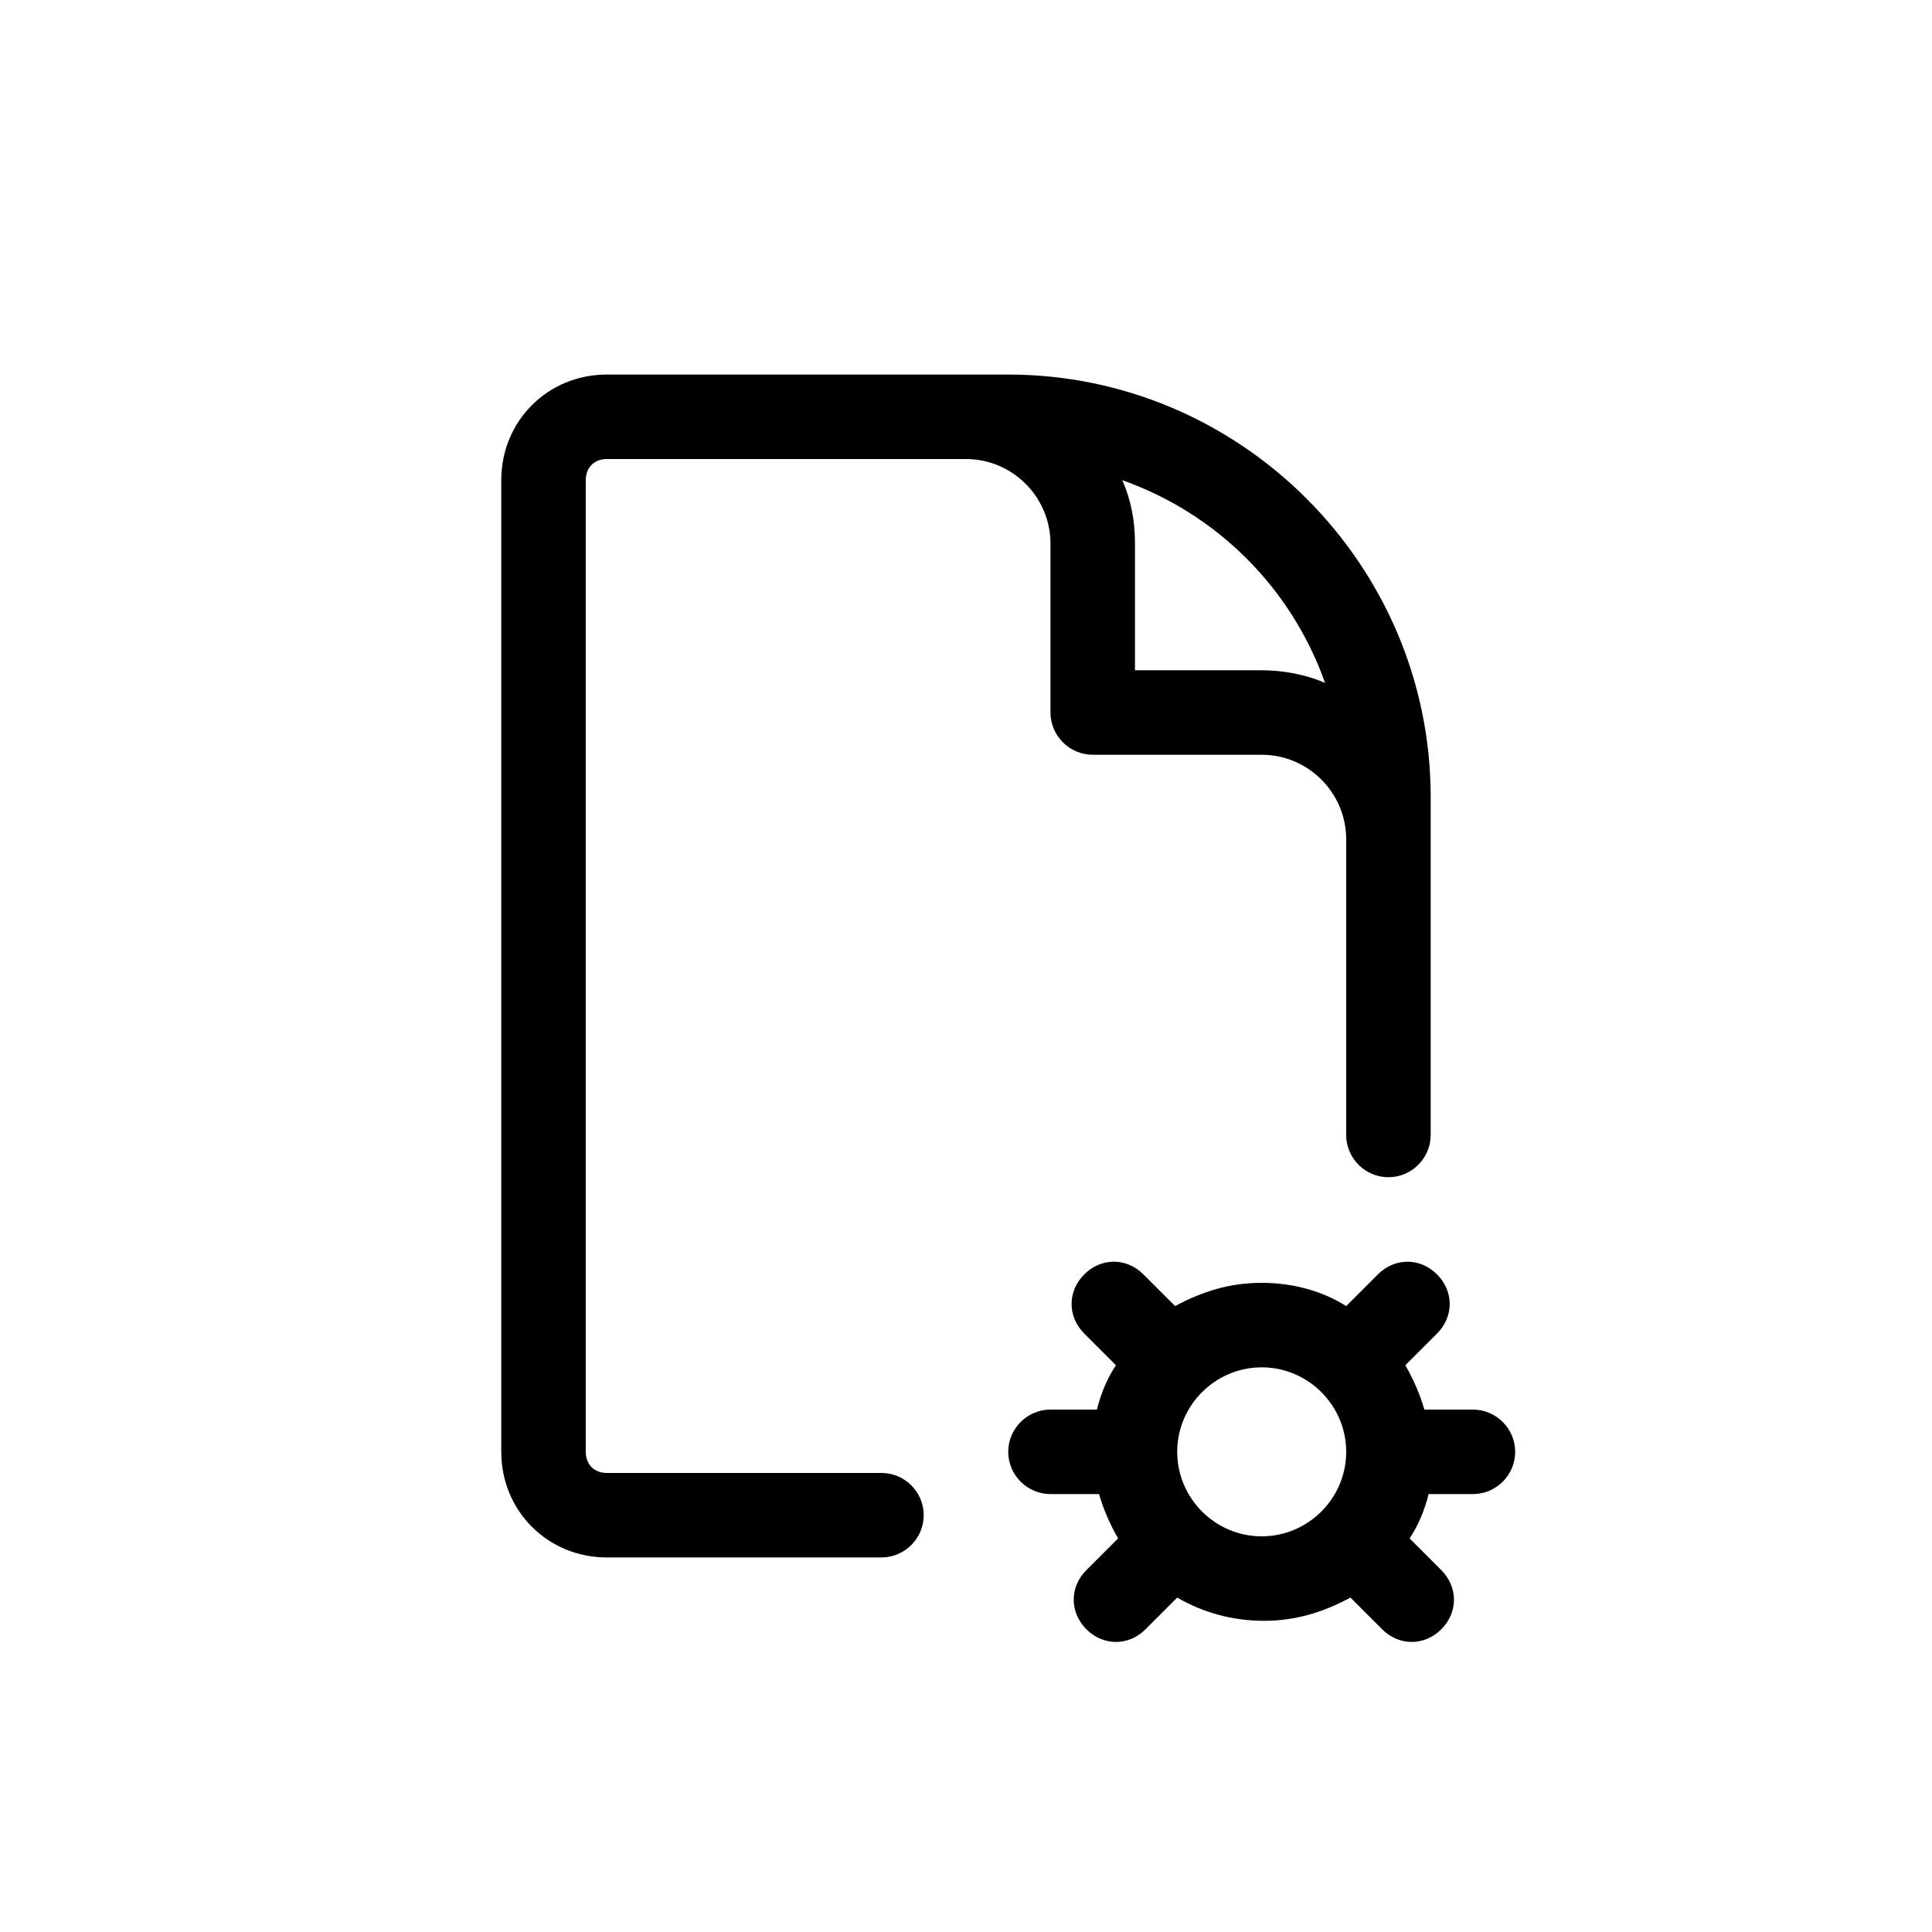
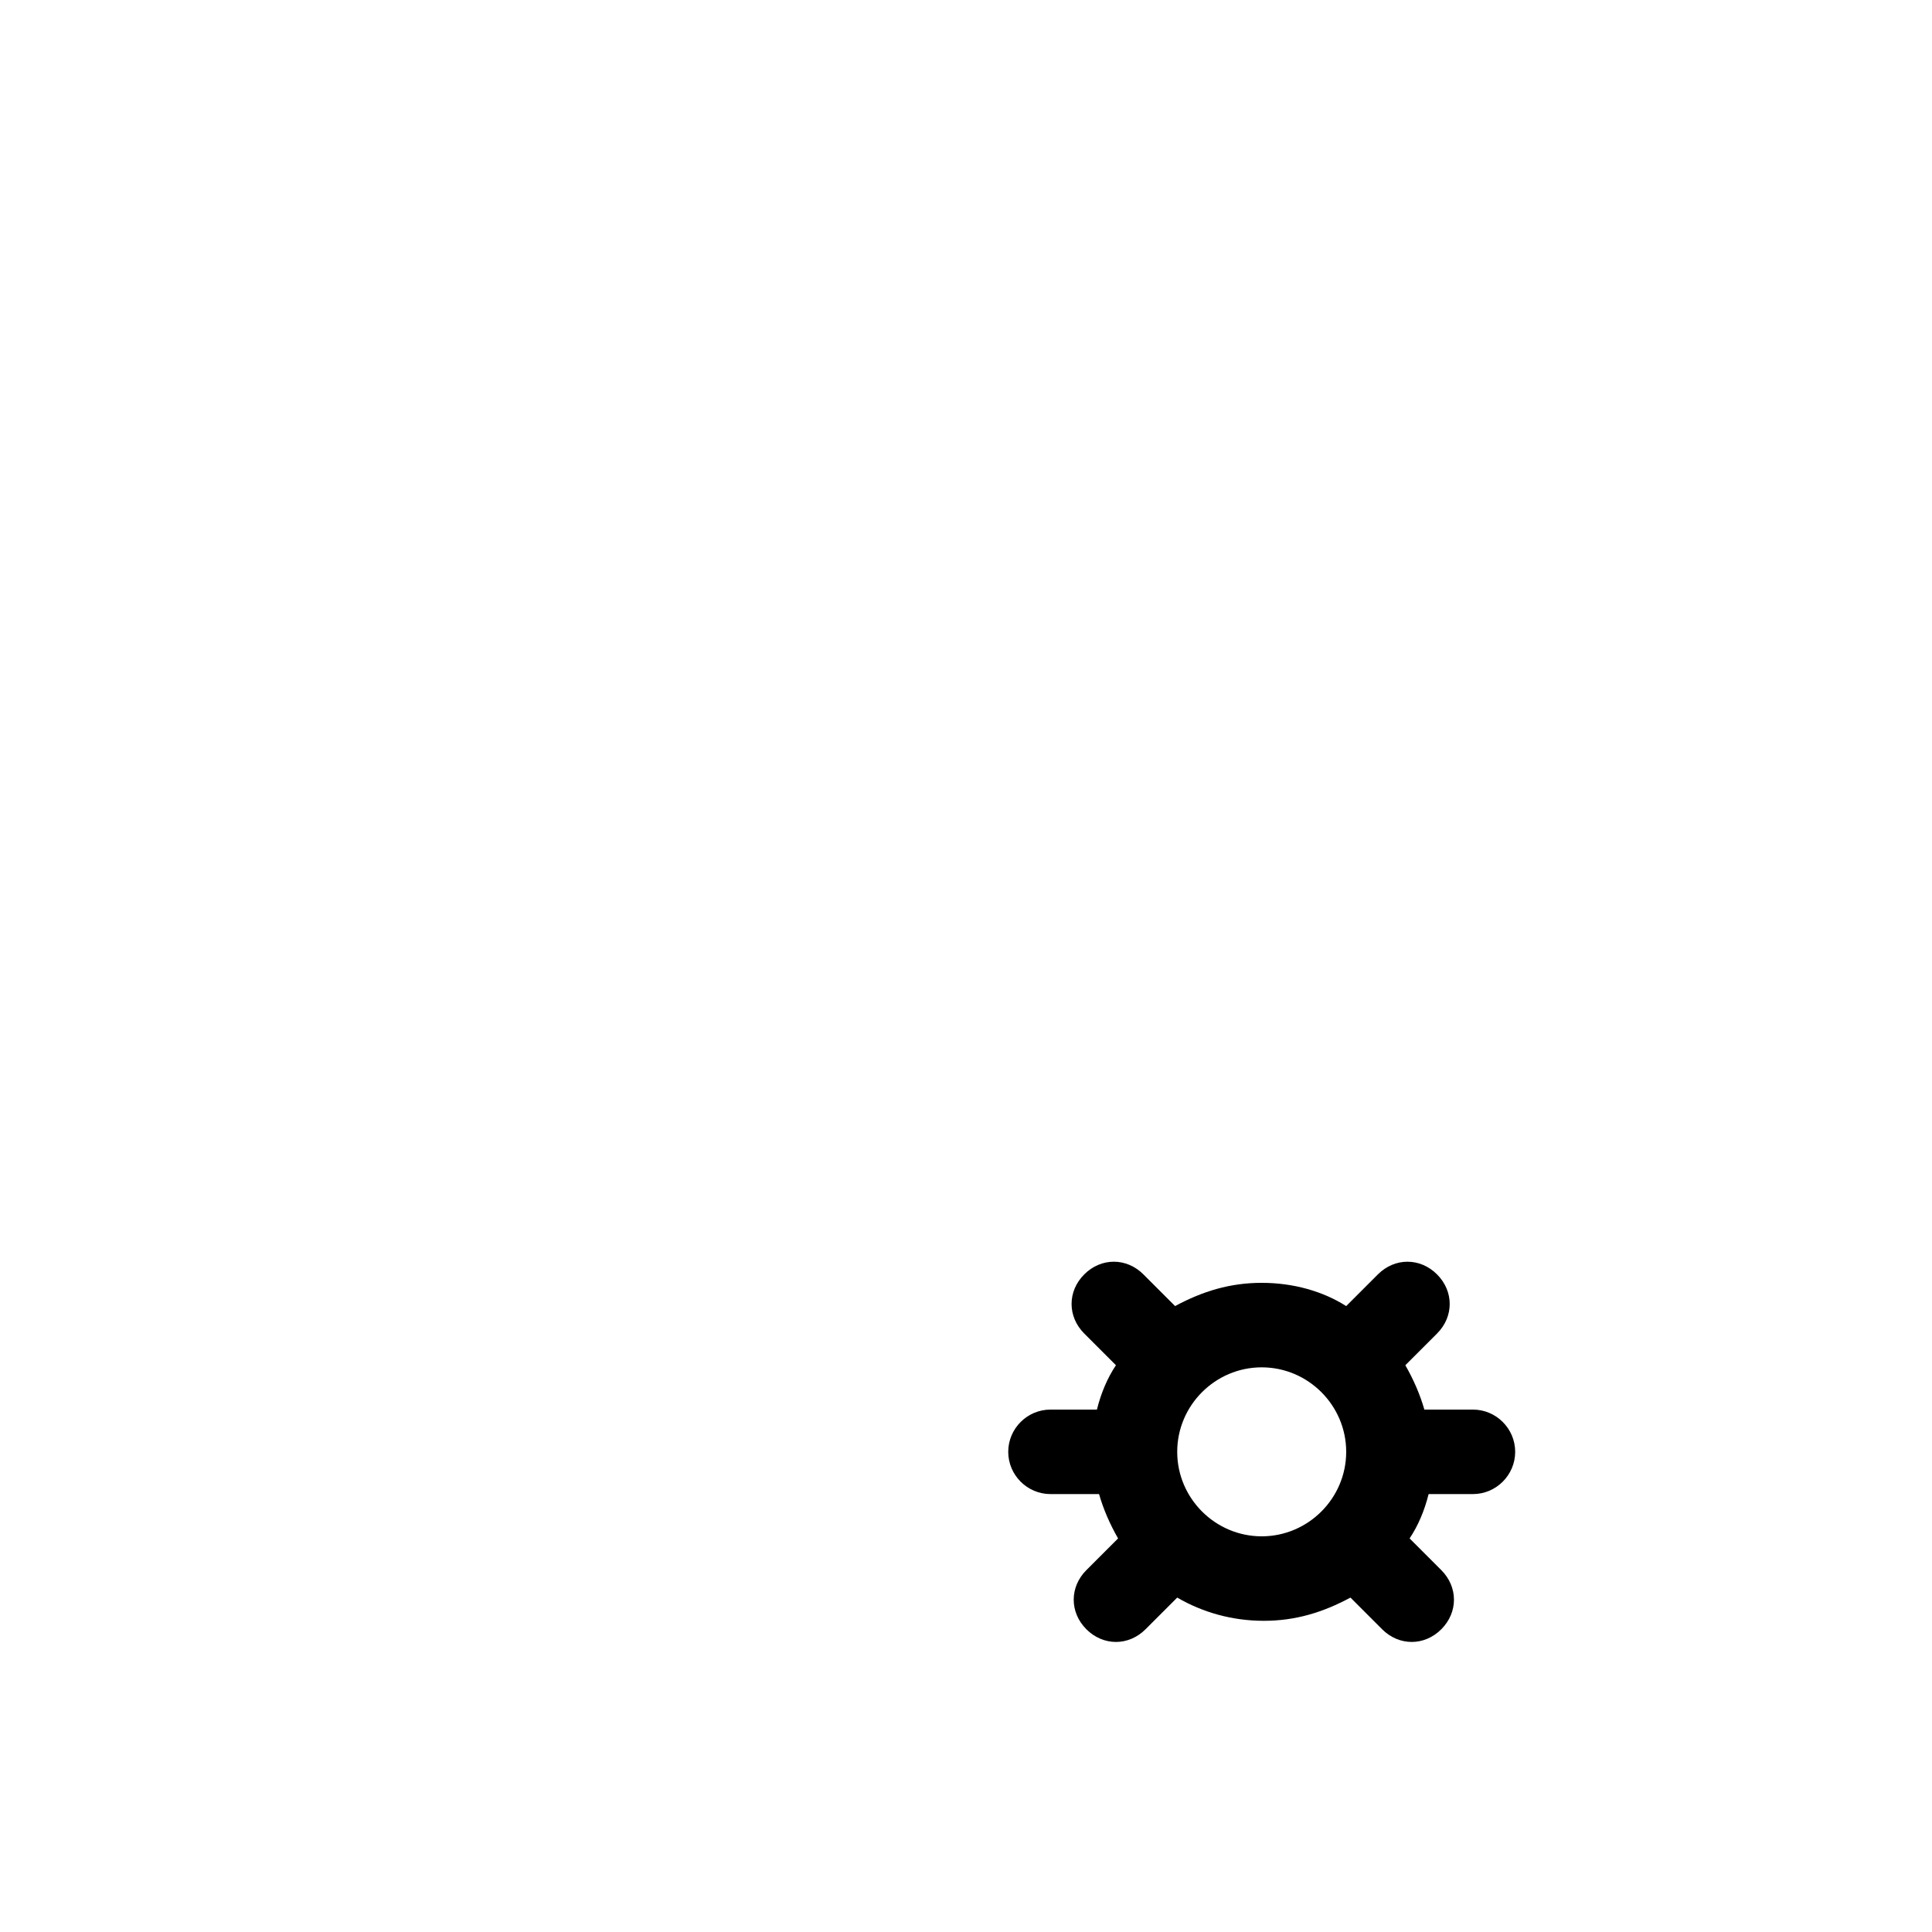
<svg xmlns="http://www.w3.org/2000/svg" fill="#000000" width="800px" height="800px" version="1.1" viewBox="144 144 512 512">
  <g>
-     <path d="m276.84 528.75c0 15.676 12.316 27.988 27.988 27.988h72.773c6.156 0 11.195-5.039 11.195-11.195s-5.039-11.195-11.195-11.195h-72.77c-3.359 0-5.598-2.238-5.598-5.598v-257.5c0-3.359 2.238-5.598 5.598-5.598h95.164c12.316 0 22.391 10.078 22.391 22.391v44.781c0 6.156 5.039 11.195 11.195 11.195h44.781c12.316 0 22.391 10.078 22.391 22.391v78.371c0 6.156 5.039 11.195 11.195 11.195s11.195-5.039 11.195-11.195l0.004-89.562c0-61.578-50.383-111.96-111.96-111.96h-106.36c-15.676 0-27.988 12.316-27.988 27.988zm218.32-203.76c-5.039-2.238-11.195-3.359-16.793-3.359h-33.586v-33.586c0-6.156-1.121-11.754-3.359-16.793 25.188 8.953 44.781 28.547 53.738 53.738z" />
    <path d="m545.54 528.75c0-6.156-5.039-11.195-11.195-11.195h-12.875c-1.121-3.918-2.801-7.836-5.039-11.754l8.398-8.398c4.477-4.477 4.477-11.195 0-15.676-4.477-4.477-11.195-4.477-15.676 0l-8.398 8.398c-6.156-3.918-13.992-6.16-22.391-6.16-8.398 0-15.676 2.238-22.953 6.156l-8.398-8.398c-4.477-4.477-11.195-4.477-15.676 0-4.477 4.477-4.477 11.195 0 15.676l8.398 8.398c-2.238 3.359-3.918 7.277-5.039 11.754l-12.309 0.004c-6.156 0-11.195 5.039-11.195 11.195s5.039 11.195 11.195 11.195h12.875c1.121 3.918 2.801 7.836 5.039 11.754l-8.398 8.398c-4.477 4.477-4.477 11.195 0 15.676 4.477 4.477 11.195 4.477 15.676 0l8.398-8.398c6.719 3.918 14.555 6.156 22.953 6.156 8.398 0 15.676-2.238 22.953-6.156l8.398 8.398c4.477 4.477 11.195 4.477 15.676 0 4.477-4.477 4.477-11.195 0-15.676l-8.398-8.398c2.238-3.359 3.918-7.277 5.039-11.754h11.746c6.156 0 11.195-5.039 11.195-11.195zm-89.566 0c0-12.316 10.078-22.391 22.391-22.391 12.316 0 22.391 10.078 22.391 22.391 0 12.316-10.078 22.391-22.391 22.391s-22.391-10.074-22.391-22.391z" />
  </g>
</svg>